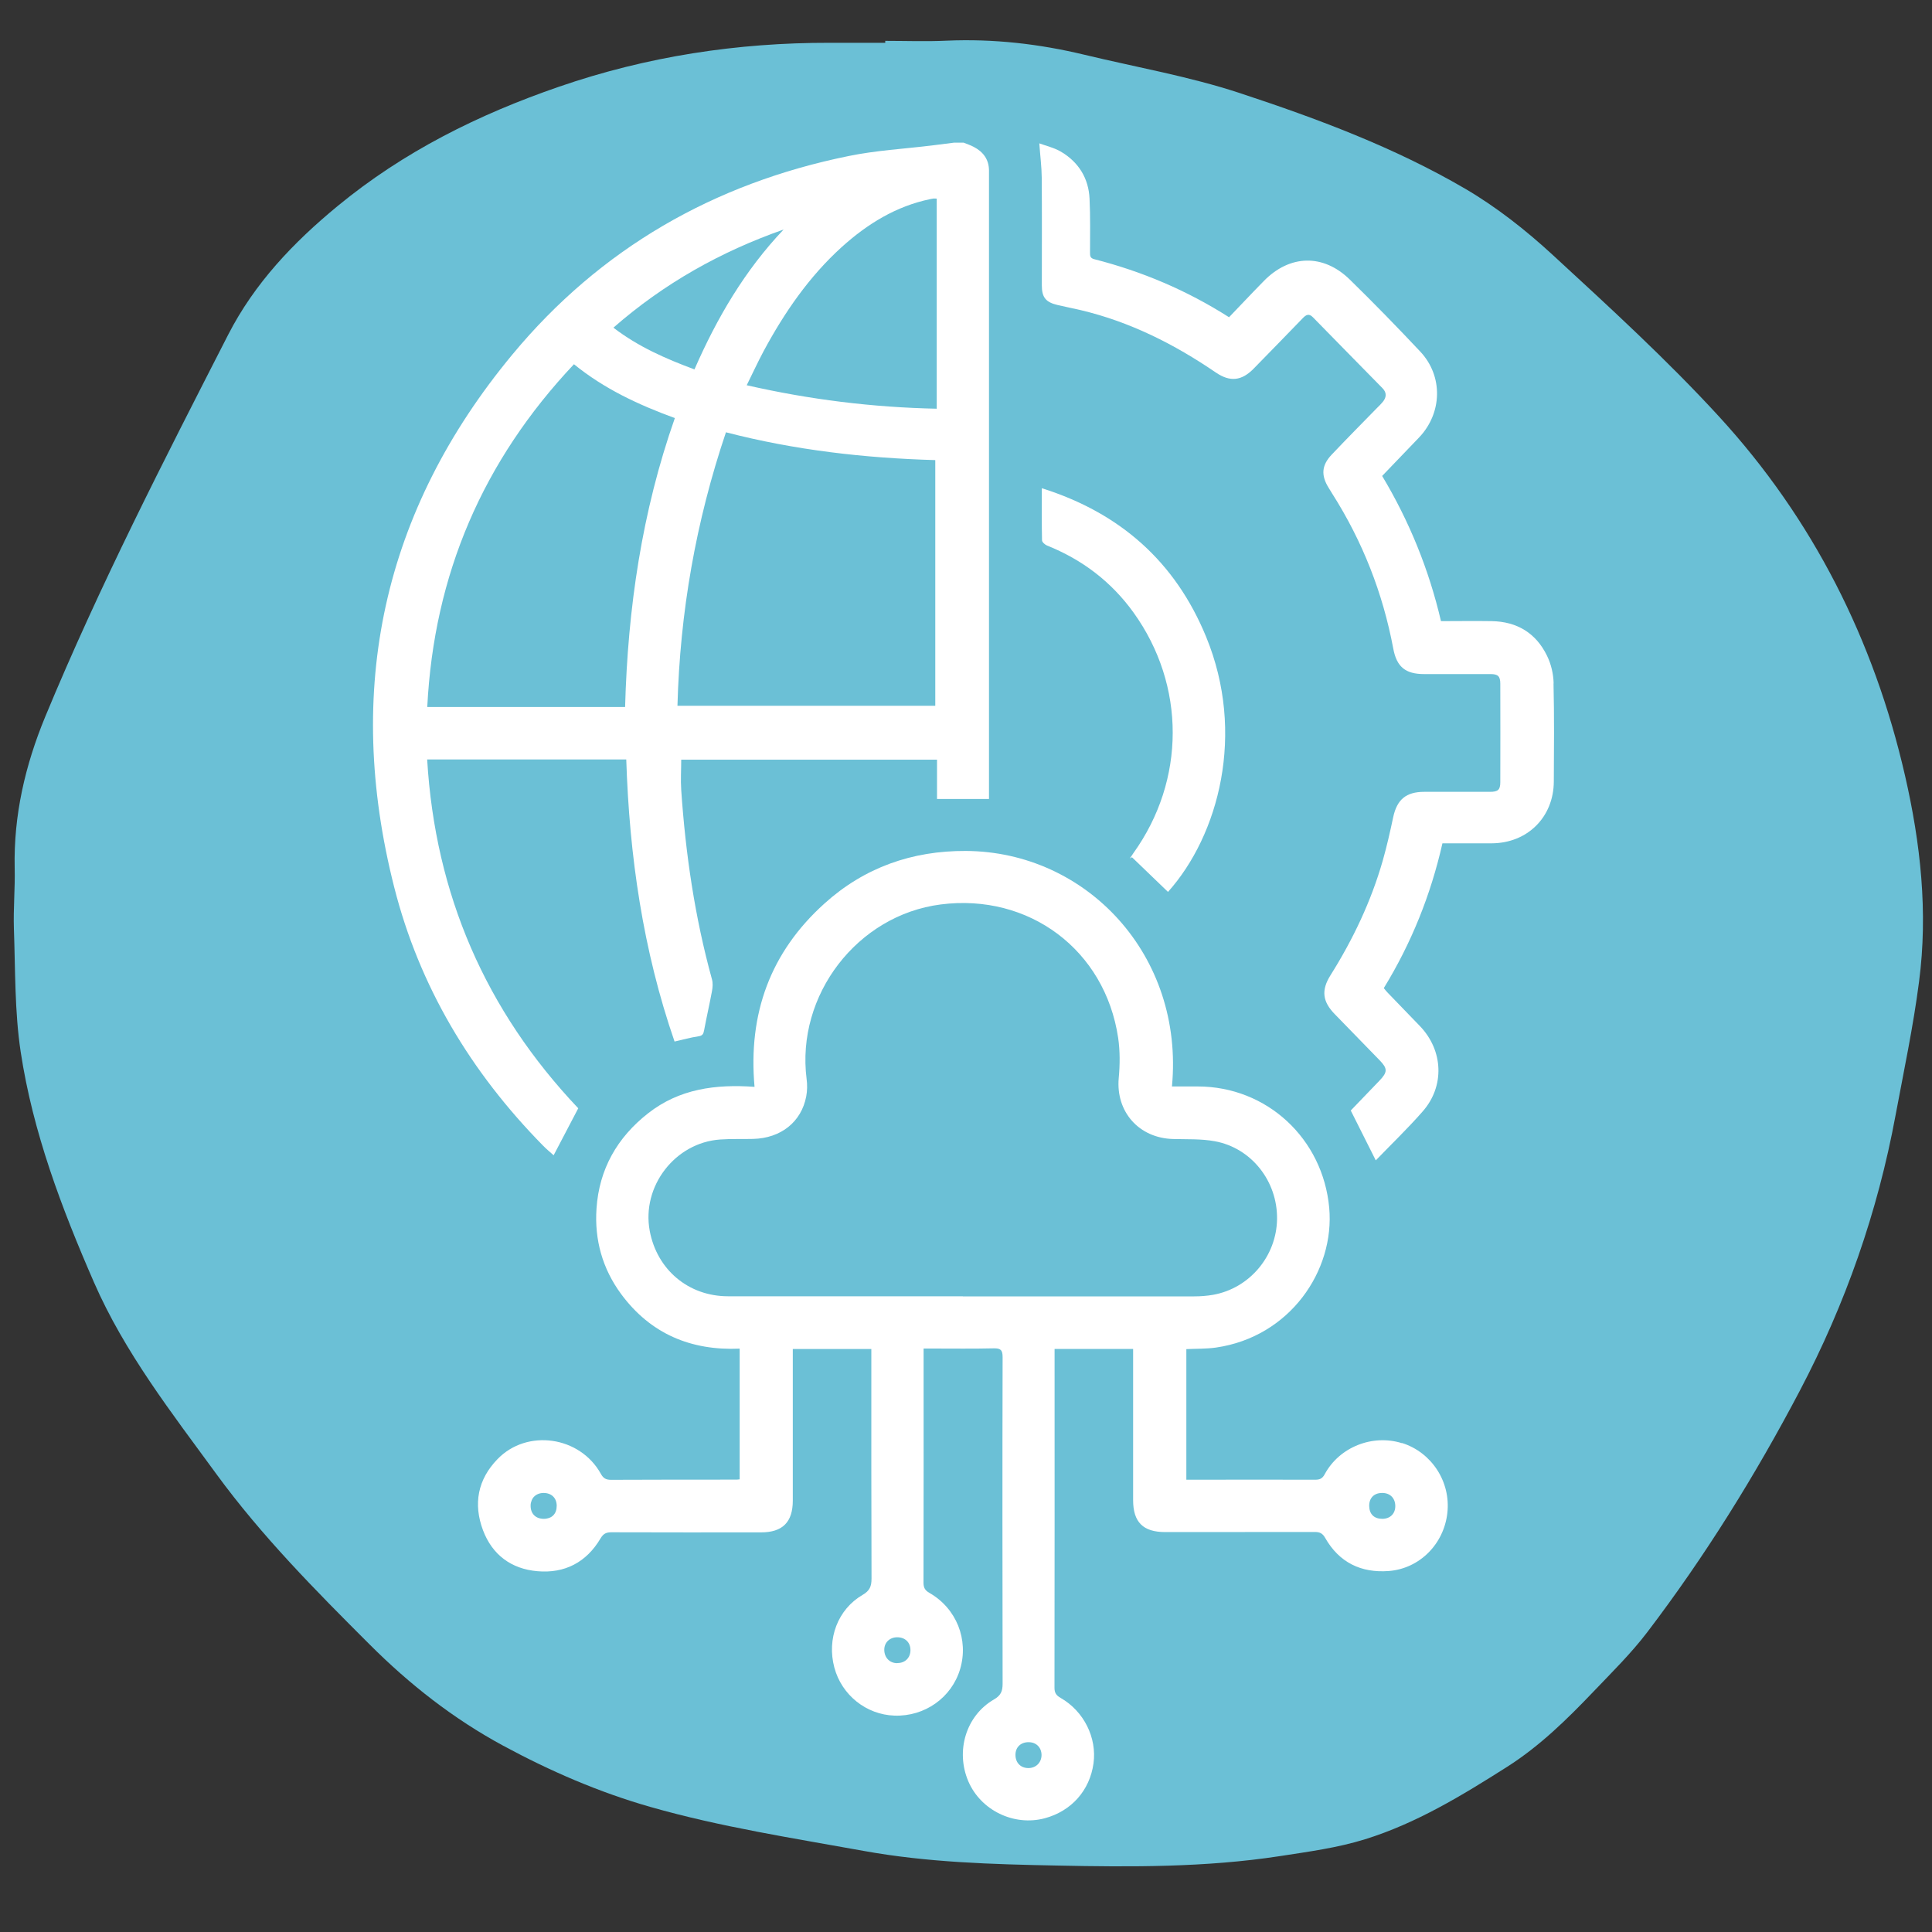
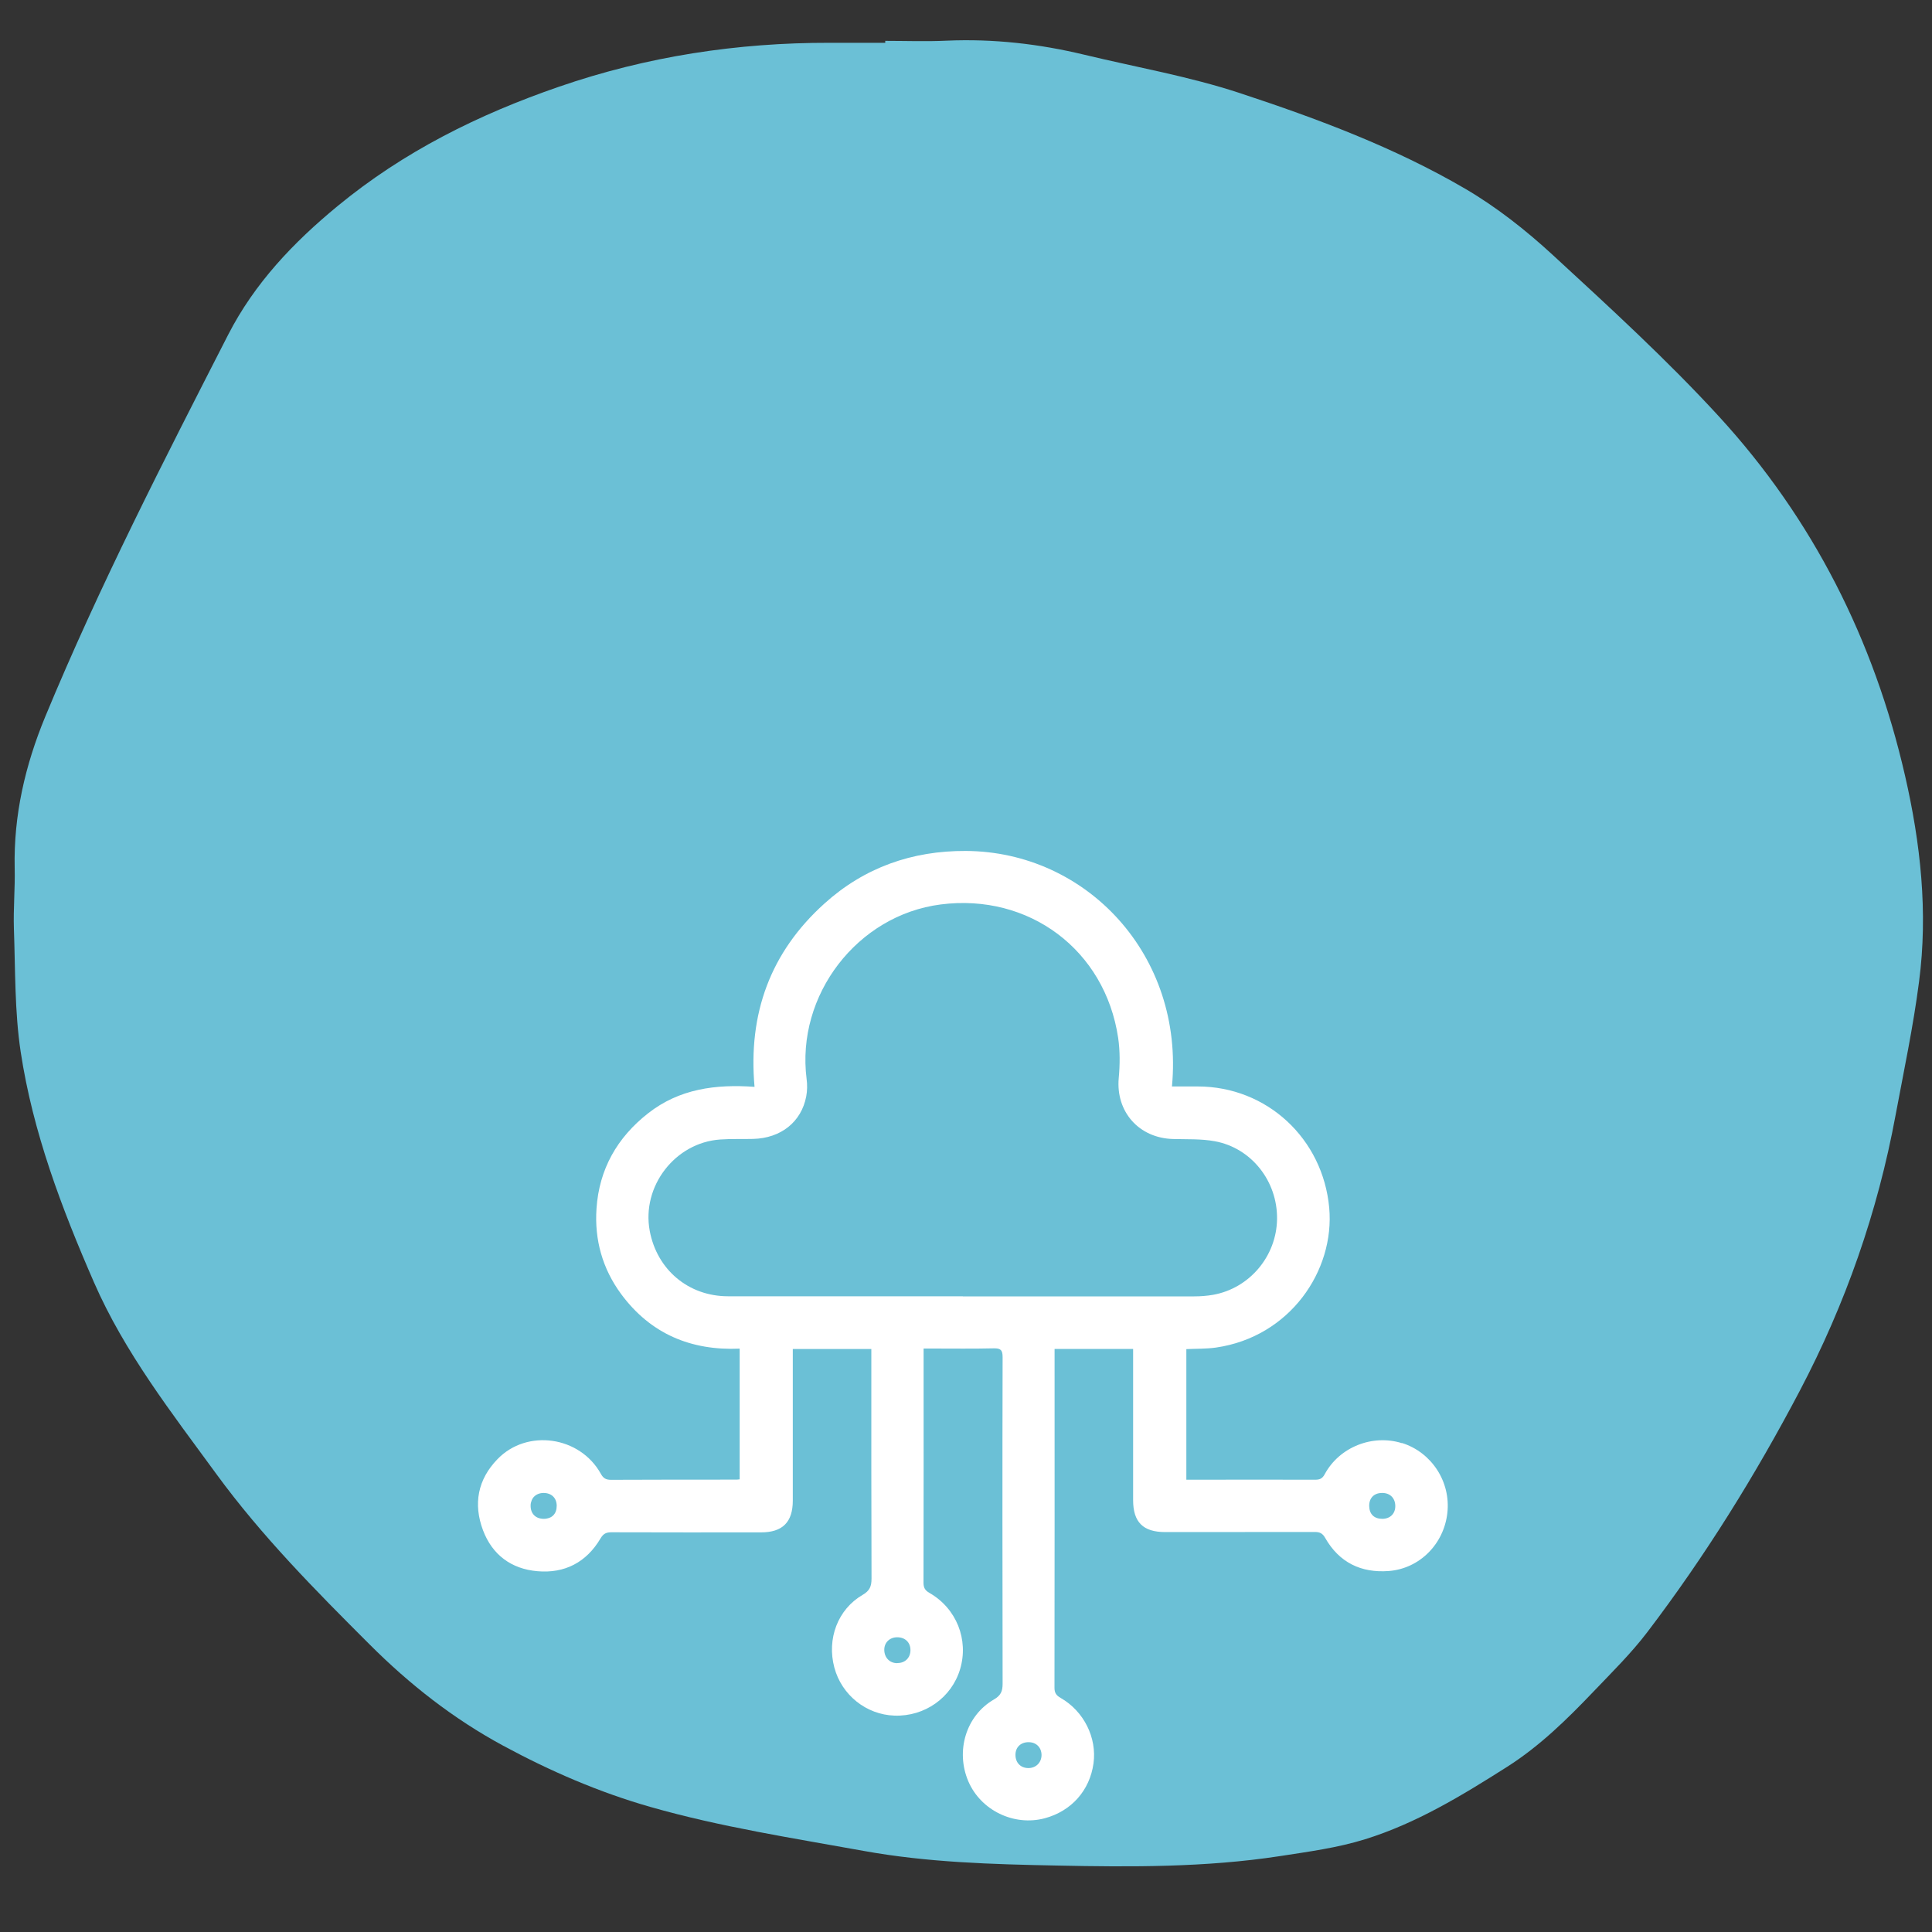
<svg xmlns="http://www.w3.org/2000/svg" viewBox="0 0 200 200">
  <rect x="0" y="0" width="200" height="200" fill="#333333" stroke="none" />
  <defs>
    <style>
      .cls-1 {
        fill: #fff;
      }

      .cls-2 {
        fill: #6bc0d6;
      }
    </style>
  </defs>
  <g id="Background">
    <path class="cls-2" d="m91.63,4.23c2.13,0,4.26.08,6.38-.02,4.83-.21,9.57.33,14.26,1.46,5.36,1.29,10.84,2.24,16.06,3.96,8.04,2.65,16.01,5.62,23.35,9.91,3.26,1.91,6.3,4.31,9.09,6.88,5.88,5.42,11.81,10.84,17.21,16.73,9.7,10.59,16,23.09,19.22,37.11,1.62,7.05,2.4,14.17,1.46,21.36-.6,4.65-1.58,9.26-2.44,13.87-1.85,9.99-5.18,19.49-9.9,28.47-4.6,8.75-9.81,17.14-15.8,25.01-1.67,2.19-3.65,4.14-5.56,6.14-2.74,2.87-5.55,5.63-8.94,7.79-4.68,2.97-9.4,5.85-14.71,7.5-2.86.89-5.88,1.29-8.85,1.75-7.66,1.17-15.39,1.13-23.1.97-6.67-.13-13.35-.32-19.93-1.51-7.39-1.34-14.83-2.48-22.08-4.55-5.33-1.52-10.38-3.71-15.25-6.34-5.16-2.79-9.69-6.34-13.83-10.48-5.6-5.59-11.17-11.22-15.85-17.62-4.64-6.35-9.52-12.61-12.69-19.87-3.35-7.68-6.33-15.54-7.59-23.87-.63-4.18-.55-8.48-.7-12.73-.07-2.09.13-4.19.08-6.29-.12-5.46,1.09-10.65,3.16-15.66,5.6-13.53,12.28-26.53,18.94-39.55,2.73-5.33,6.75-9.55,11.33-13.32,6.83-5.63,14.58-9.48,22.91-12.35,9.1-3.14,18.46-4.57,28.06-4.55,1.91,0,3.81,0,5.72,0v-.22Z" />
  </g>
  <g id="Icons">
    <g>
-       <path class="cls-1" d="m57.32,119.58c.87-1.66,1.71-3.25,2.54-4.85-9.59-10.12-14.81-22.14-15.64-36.11h20.61c.32,9.99,1.73,19.75,5,29.2.87-.2,1.66-.42,2.46-.54.43-.06.53-.24.6-.63.25-1.35.56-2.68.81-4.03.08-.41.11-.86,0-1.25-1.77-6.42-2.73-12.96-3.18-19.59-.07-1.04,0-2.1,0-3.14h26.48v4.07h5.38v-.96c0-21.11,0-42.22,0-63.33,0-.27,0-.53,0-.8-.02-1.13-.6-1.9-1.57-2.41-.34-.18-.7-.3-1.05-.44h-1.01c-.76.1-1.53.2-2.29.29-2.87.35-5.78.51-8.6,1.09-13.95,2.83-25.72,9.58-34.81,20.54-13.46,16.22-17.42,34.74-12.25,55.12,2.61,10.31,7.94,19.18,15.4,26.77.36.37.76.7,1.12,1.02Zm39.5-46.52h-26.69c.26-9.66,1.9-19.07,5.02-28.31,7.14,1.85,14.35,2.67,21.67,2.88v25.44Zm-9.68-47.49c2.65-2.39,5.62-4.23,9.17-4.96.12-.02.24-.05.36-.06.07,0,.14,0,.3.01v21.75c-6.63-.14-13.13-.94-19.67-2.43.61-1.23,1.15-2.41,1.76-3.55,2.15-3.99,4.7-7.7,8.08-10.76Zm-6.02-1.81c-4.01,4.22-6.89,9.13-9.23,14.48-2.96-1.1-5.81-2.34-8.39-4.32,5.23-4.58,11.12-7.88,17.62-10.16Zm-21.71,13.94c3.13,2.55,6.68,4.2,10.45,5.58-3.41,9.69-4.87,19.68-5.15,29.91h-20.48c.69-13.71,5.76-25.49,15.19-35.49Z" />
-       <path class="cls-1" d="m160.83,70.73c-.02-.96-.26-1.98-.68-2.84-1.14-2.35-3.11-3.55-5.74-3.59-1.73-.03-3.47,0-5.24,0-1.25-5.35-3.27-10.32-6.09-15.03,1.31-1.37,2.57-2.67,3.82-3.98,2.41-2.53,2.51-6.36.12-8.9-2.38-2.53-4.8-5.02-7.29-7.45-2.75-2.69-6.22-2.59-8.9.15-.64.65-1.28,1.32-1.91,1.98-.56.59-1.12,1.17-1.69,1.77-4.38-2.79-9.02-4.75-13.96-6.01-.43-.11-.43-.36-.43-.69,0-1.86.04-3.72-.05-5.57-.1-2.12-1.13-3.78-2.95-4.86-.69-.41-1.52-.6-2.25-.87.09,1.3.24,2.42.25,3.55.03,3.72.01,7.43.01,11.15,0,1.24.4,1.75,1.65,2.04.8.19,1.6.34,2.4.53,5.09,1.21,9.67,3.52,13.96,6.45,1.48,1.01,2.68.87,3.93-.41,1.69-1.73,3.37-3.45,5.05-5.19.34-.36.65-.56,1.08-.11,2.39,2.45,4.8,4.89,7.2,7.34.45.46.41.95.02,1.42-.17.21-.36.39-.55.58-1.58,1.62-3.18,3.23-4.74,4.88-1.04,1.1-1.11,2.13-.32,3.41.13.21.25.41.38.62,3.14,4.94,5.24,10.29,6.32,16.04.35,1.89,1.26,2.64,3.19,2.64,2.29,0,4.58,0,6.88,0,.76,0,1.01.22,1.01.99.01,3.4.01,6.8,0,10.21,0,.79-.25.99-1.07.99-2.27,0-4.54,0-6.8,0-1.89,0-2.83.8-3.22,2.64-.32,1.51-.66,3.01-1.08,4.49-1.21,4.22-3.08,8.15-5.41,11.86-.98,1.56-.82,2.73.45,4.03,1.55,1.59,3.09,3.18,4.64,4.77.83.85.83,1.23-.02,2.11-1.02,1.06-2.04,2.12-2.97,3.09.88,1.75,1.72,3.43,2.59,5.16,1.59-1.65,3.3-3.29,4.85-5.06,2.31-2.62,2.14-6.33-.29-8.85-1.12-1.16-2.25-2.32-3.37-3.49-.13-.13-.23-.28-.36-.43,2.86-4.67,4.86-9.65,6.07-14.99,1.74,0,3.42,0,5.11,0,3.69-.02,6.4-2.71,6.42-6.39.02-3.38.05-6.76-.03-10.13Z" />
-       <path class="cls-1" d="m116.95,88.87c.08-.04.15-.08.23-.13,1.25,1.2,2.49,2.4,3.73,3.59,5.26-5.88,8.06-16.4,3.95-26.4-3.19-7.77-8.89-12.83-17.01-15.39,0,1.92-.02,3.65.02,5.39,0,.19.3.45.51.54,3.65,1.46,6.67,3.75,8.97,6.95,5.41,7.53,5.39,17.34-.01,24.88-.13.19-.26.39-.39.58Z" />
      <path class="cls-1" d="m145.14,149.4c-3.05-.96-6.48.39-8,3.2-.25.47-.52.58-1,.58-4.2-.02-8.4,0-12.59,0h-.74v-13.52c1.05-.05,2.07-.02,3.06-.16,7.66-1.1,12.32-7.97,11.73-14.47-.65-7.14-6.43-12.56-13.62-12.56h-2.66c1.28-13.58-8.84-24.32-21.34-24.38-5.55-.03-10.5,1.71-14.63,5.44-5.6,5.04-7.92,11.4-7.24,18.98-4.02-.29-7.79.2-11.02,2.74-3.21,2.51-5.07,5.8-5.34,9.86-.22,3.22.61,6.22,2.55,8.85,3.05,4.13,7.24,5.87,12.27,5.65v13.53c-.14.01-.21.03-.28.03-4.34,0-8.69,0-13.03.02-.53,0-.8-.15-1.06-.62-2.16-3.9-7.64-4.69-10.7-1.52-2.05,2.11-2.52,4.64-1.5,7.36.96,2.55,2.94,4.01,5.63,4.24,2.83.25,5.08-.92,6.54-3.4.29-.49.59-.63,1.13-.63,5.16.02,10.33.01,15.49.01,2.22,0,3.28-1.06,3.28-3.29,0-4.95,0-9.89,0-14.84v-.85h8.13v.89c0,7.62-.01,15.25.02,22.87,0,.8-.18,1.26-.92,1.69-2.58,1.5-3.72,4.56-2.93,7.52.76,2.85,3.3,4.88,6.22,4.98,3.14.11,5.92-1.86,6.8-4.81.91-3.06-.38-6.29-3.17-7.89-.46-.26-.62-.54-.62-1.06.02-7.79.01-15.58.01-23.38v-.86h.88c2.12,0,4.25.03,6.37-.02.72-.02.93.17.93.91-.03,11.27-.02,22.53,0,33.8,0,.77-.17,1.22-.9,1.64-2.89,1.67-3.99,5.33-2.65,8.47,1.29,3.01,4.72,4.67,7.9,3.83,2.77-.74,4.67-2.88,5.06-5.69.36-2.65-.99-5.39-3.4-6.77-.45-.26-.64-.51-.64-1.05.02-11.44.01-22.87.01-34.31v-.77h8.13v.89c0,4.92,0,9.84,0,14.76,0,2.28,1.03,3.31,3.32,3.31,5.16,0,10.33,0,15.49-.01.52,0,.8.14,1.07.61,1.45,2.55,3.72,3.65,6.59,3.43,3.2-.25,5.71-2.81,6.06-6.02.36-3.21-1.62-6.26-4.69-7.23Zm-87.86,7.46c-.11.12-.26.21-.42.27-.08.03-.17.05-.26.07-.09.02-.19.03-.3.03h0c-.85,0-1.39-.54-1.37-1.39,0-.1.01-.19.03-.27.04-.17.1-.33.19-.47.23-.34.63-.55,1.12-.55.82,0,1.36.52,1.36,1.33,0,.41-.12.75-.35.98Zm35.6,15.31c-.79,0-1.34-.58-1.34-1.39,0-.75.56-1.29,1.34-1.29.82,0,1.37.53,1.37,1.33,0,.8-.57,1.35-1.37,1.34Zm13.58,10.86c-.8,0-1.34-.55-1.34-1.37,0-.8.56-1.32,1.38-1.31.78.01,1.31.55,1.32,1.32,0,.78-.57,1.36-1.36,1.36Zm-6.77-48.84c-8.11,0-16.21.01-24.32,0-4.1,0-7.36-2.75-8.11-6.77-.86-4.61,2.62-9.14,7.3-9.46,1.13-.08,2.27-.03,3.4-.06,2.88-.07,5-1.76,5.5-4.4.11-.58.12-1.21.04-1.8-1.11-8.68,5.24-16.96,13.87-18.07,9.15-1.18,17.02,4.7,18.38,13.8.2,1.37.19,2.79.06,4.18-.31,3.47,2.08,6.2,5.62,6.3,1.44.04,2.91-.03,4.32.23,3.8.69,6.5,4.14,6.45,8.05-.05,3.85-2.85,7.18-6.63,7.85-.64.11-1.29.16-1.94.16-7.99.01-15.97,0-23.96,0Zm43.42,23.04c-.85,0-1.35-.47-1.37-1.31-.02-.83.48-1.36,1.31-1.37.82-.02,1.37.51,1.39,1.32.02.81-.52,1.35-1.33,1.36Z" />
    </g>
  </g>
</svg>